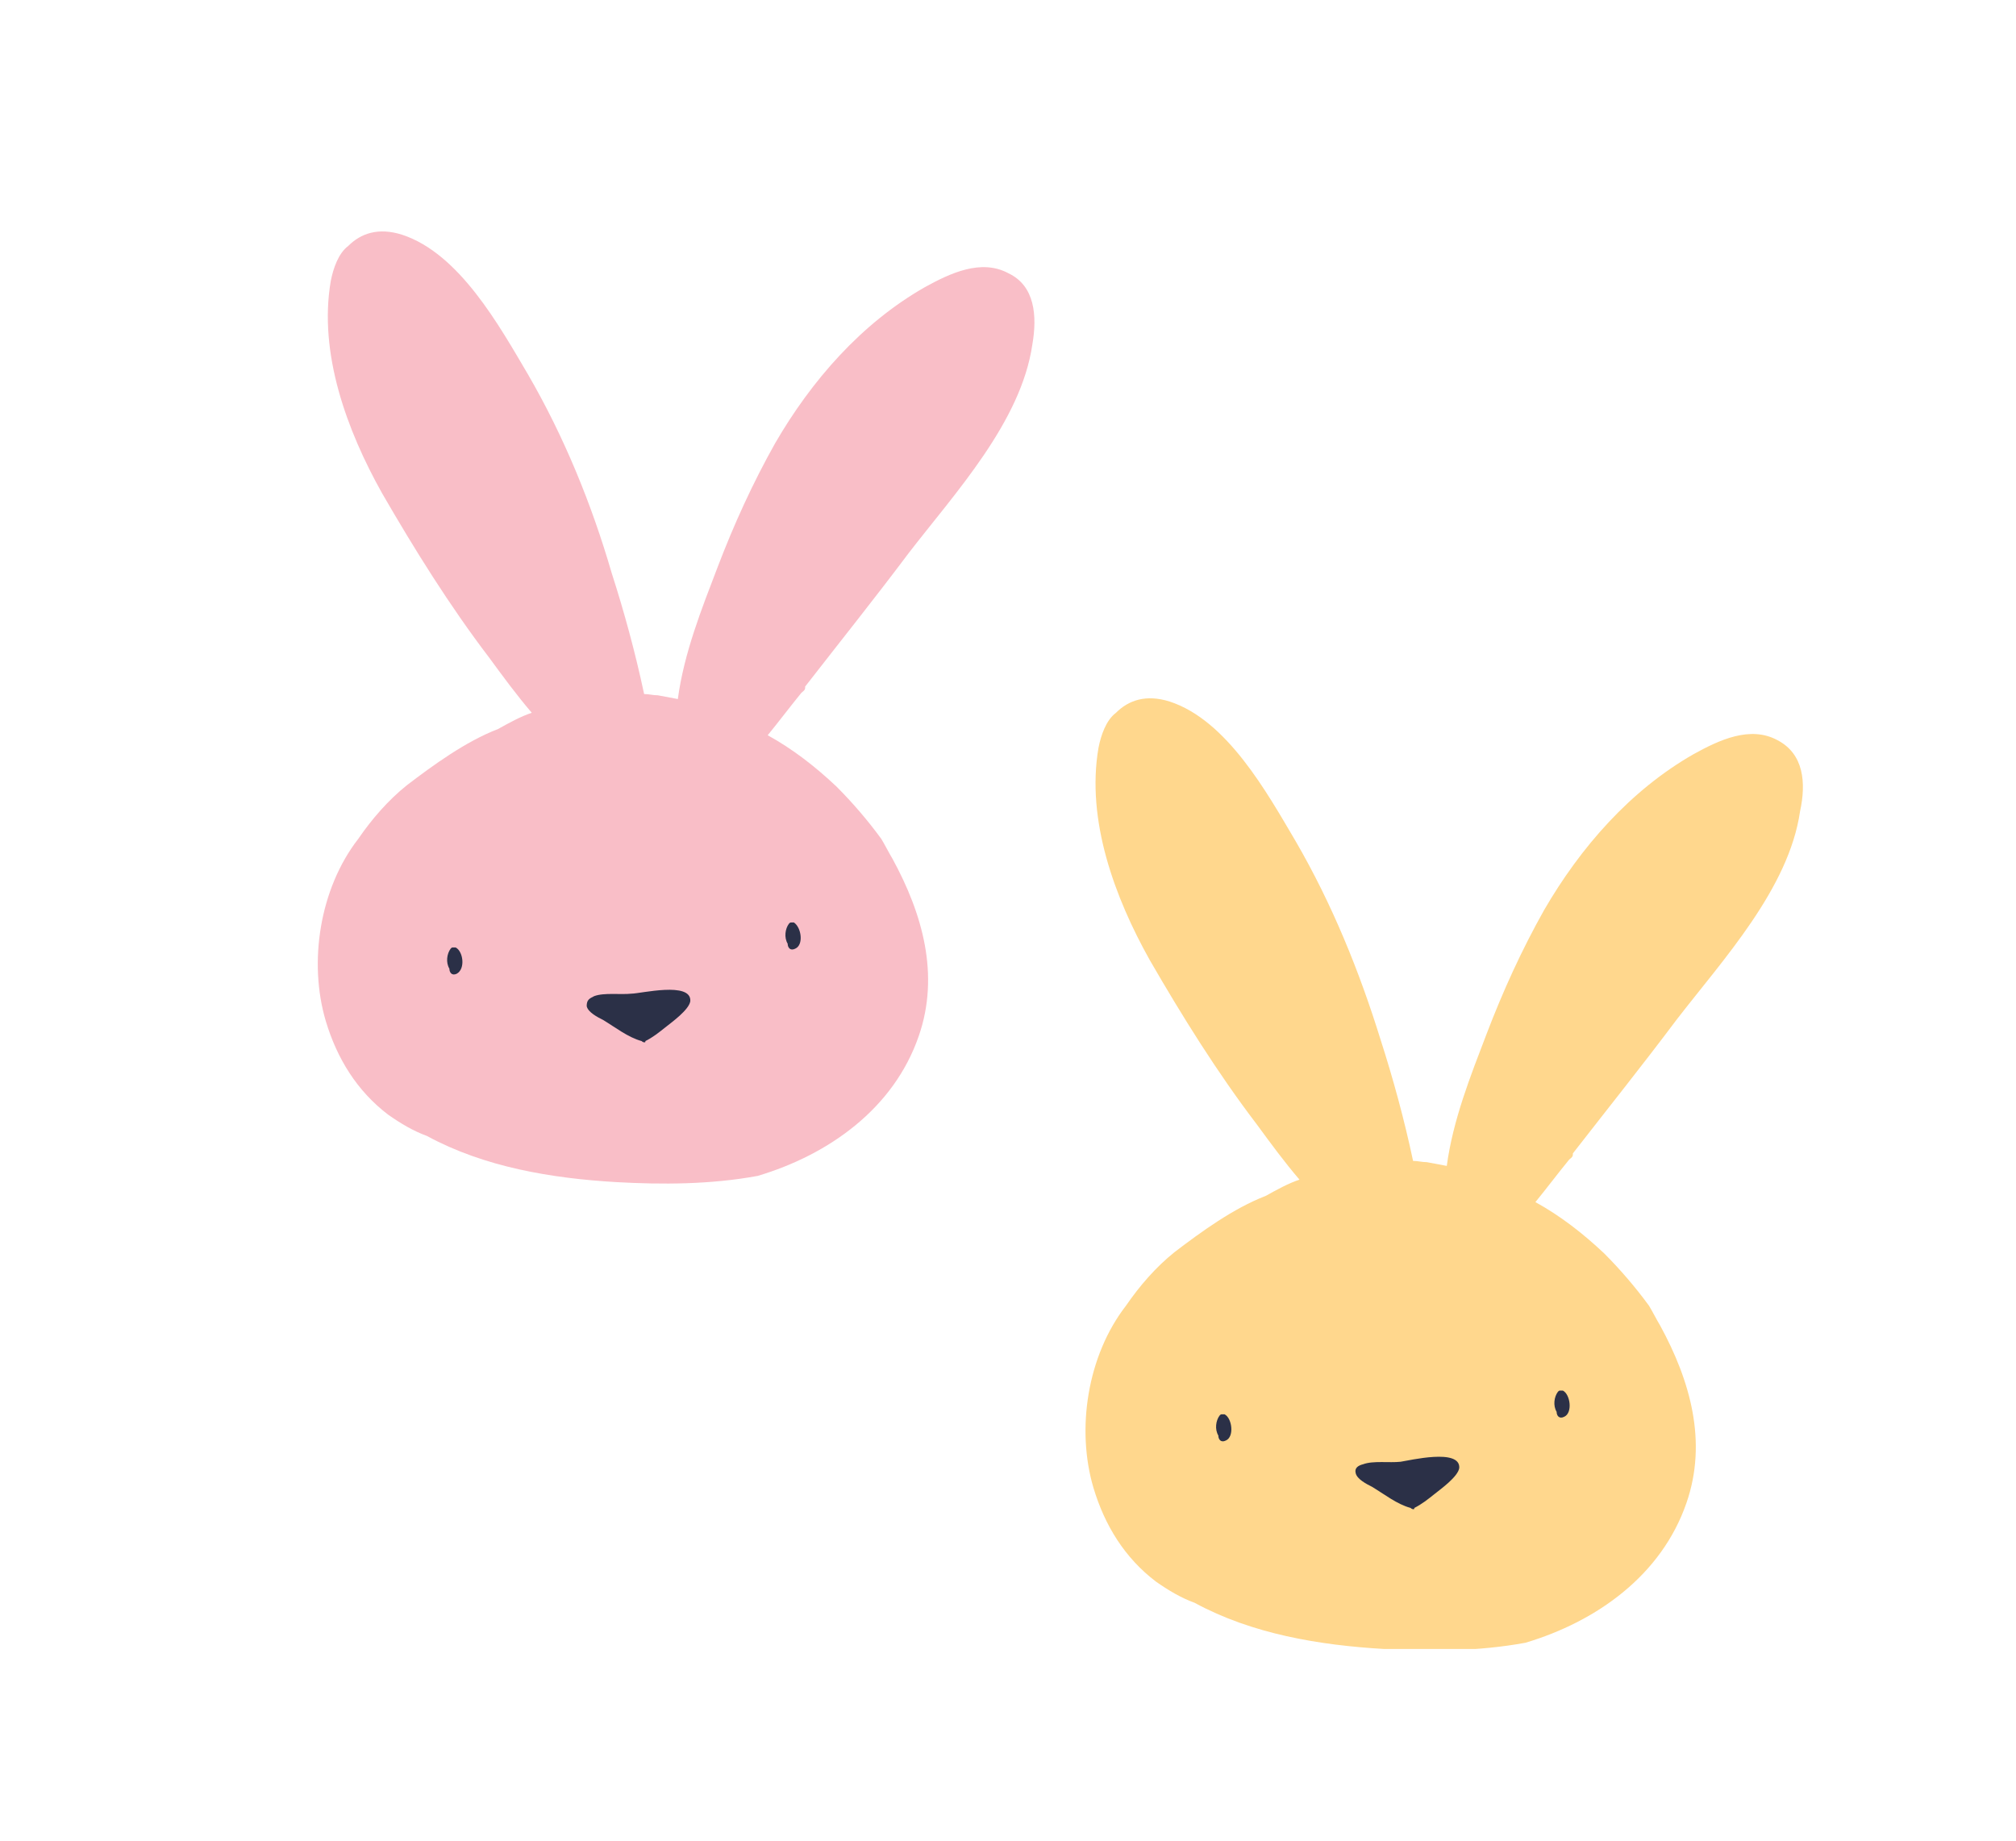
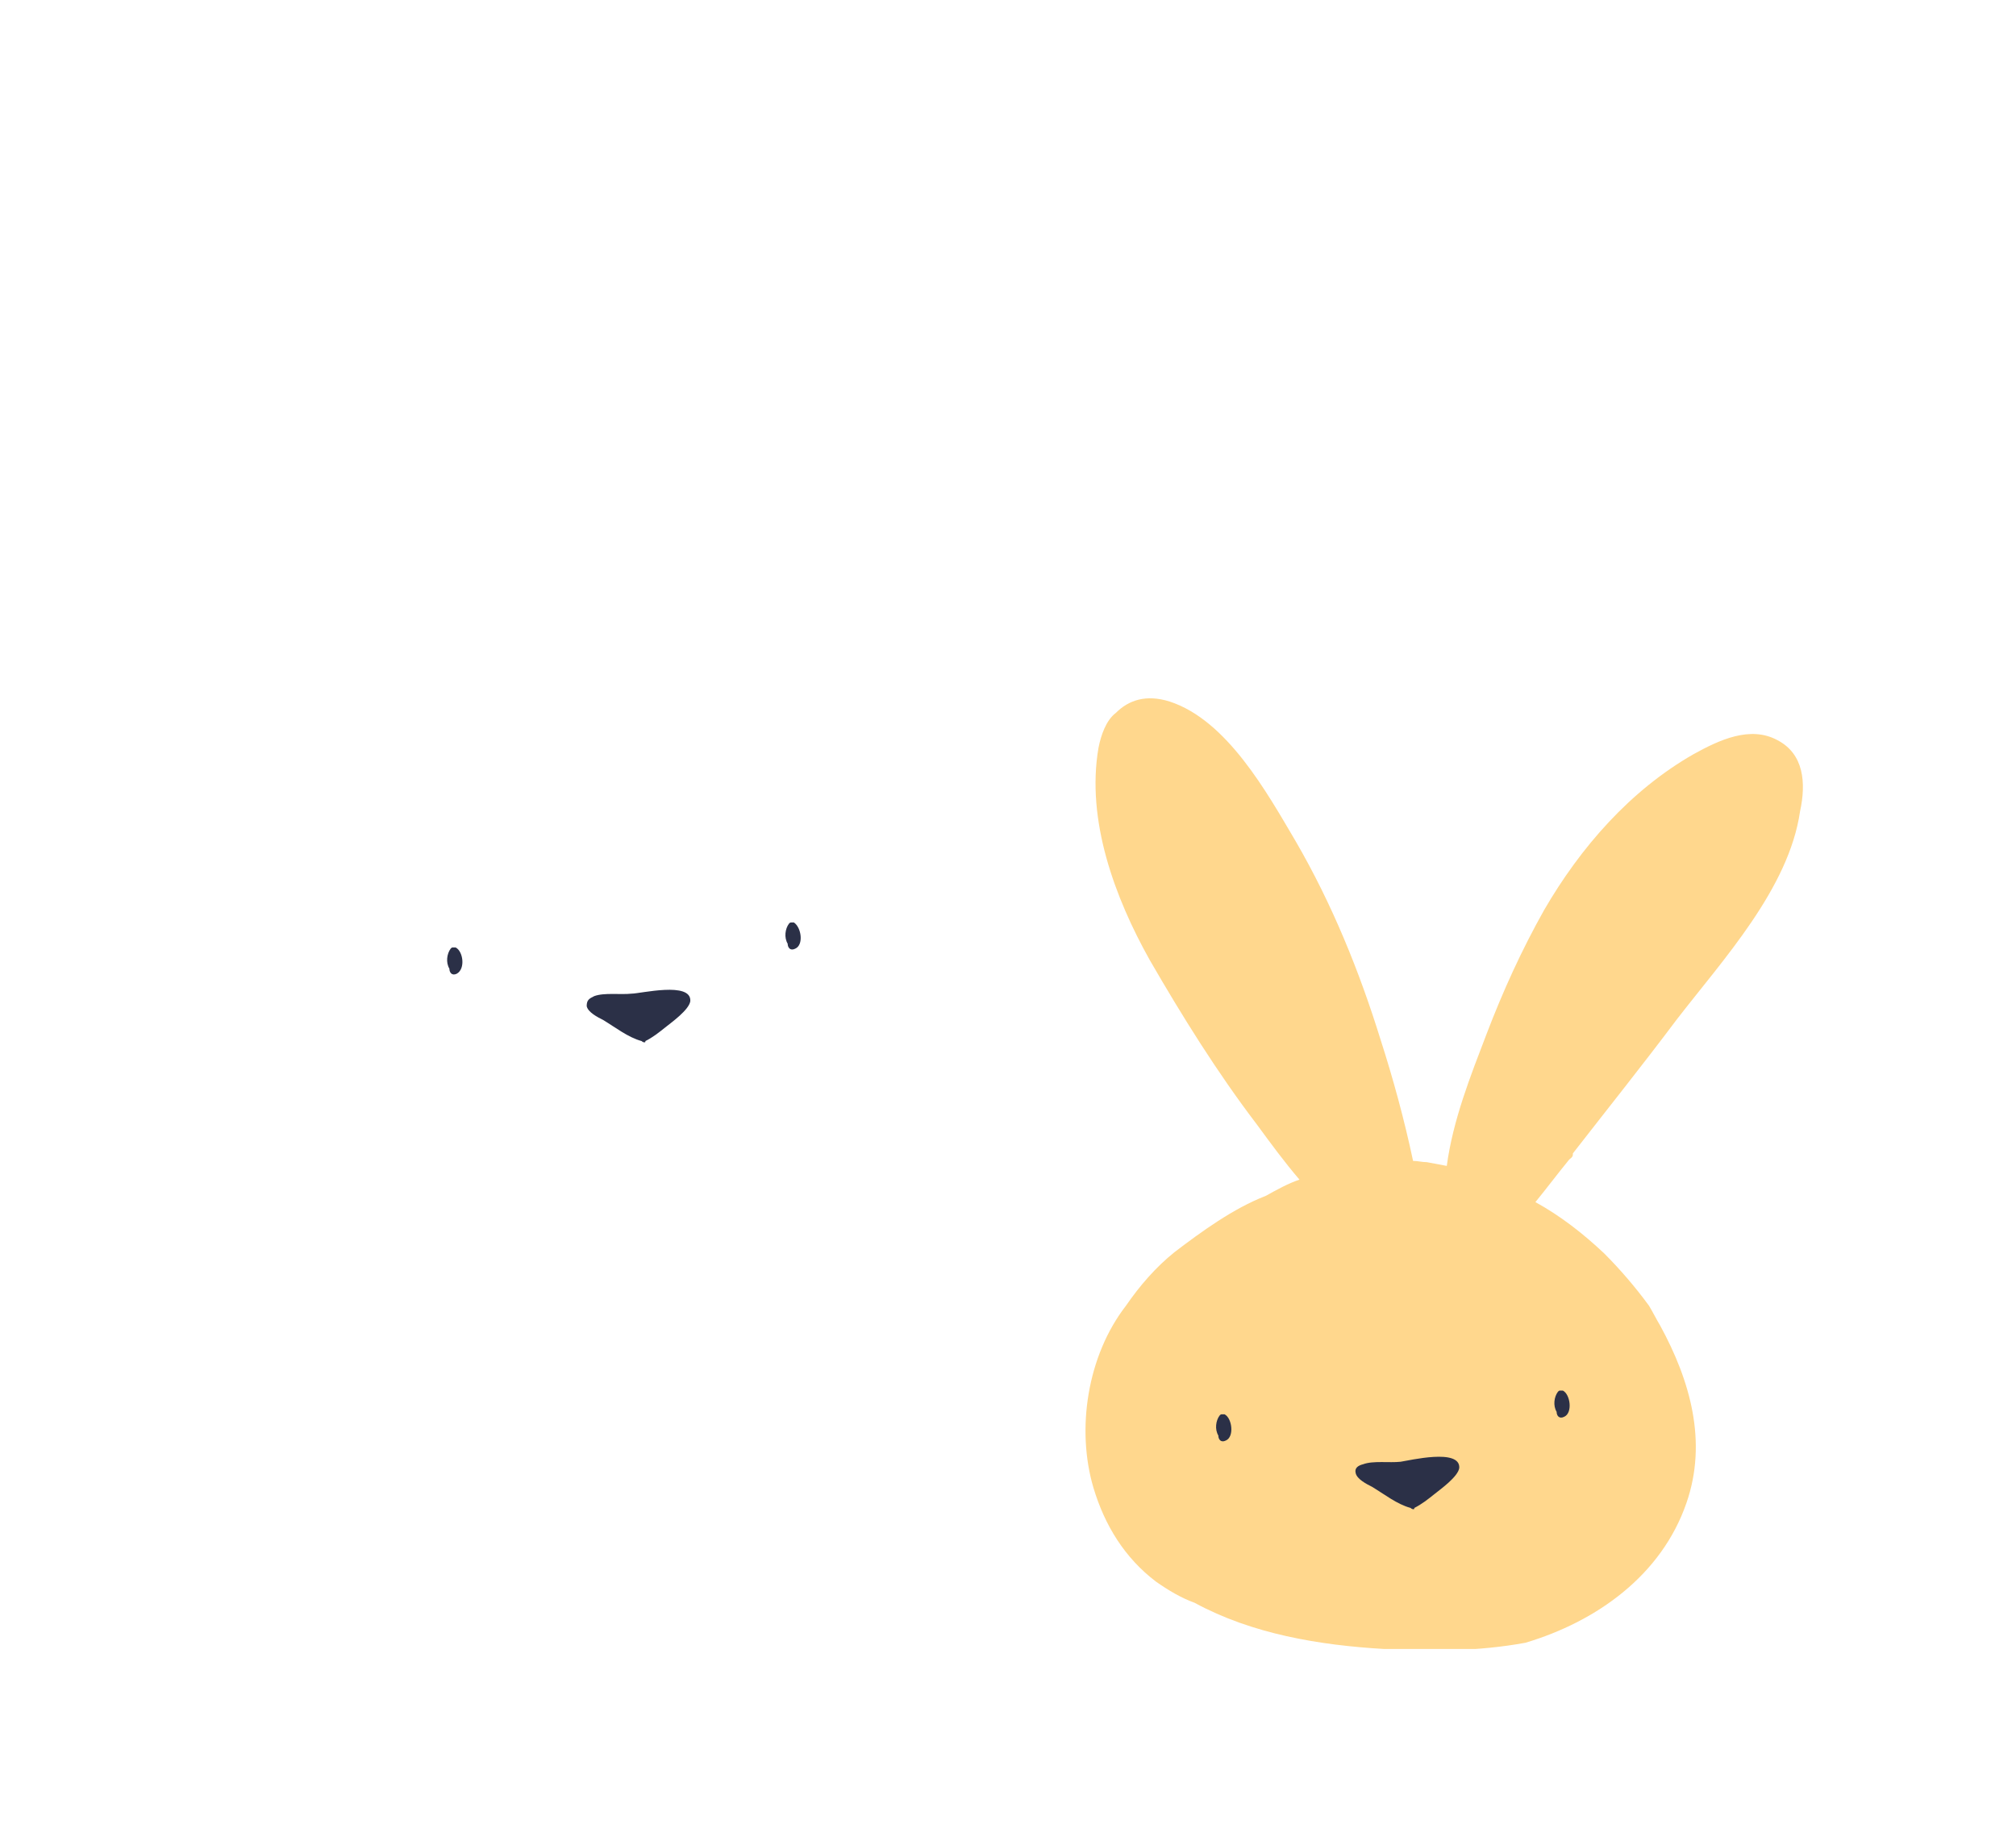
<svg xmlns="http://www.w3.org/2000/svg" xmlns:xlink="http://www.w3.org/1999/xlink" version="1.1" id="Layer_1" x="0px" y="0px" viewBox="0 0 161.5 147.5" style="enable-background:new 0 0 161.5 147.5;" xml:space="preserve">
  <style type="text/css">
	.st0{clip-path:url(#SVGID_2_);fill:#F9BEC7;}
	.st1{clip-path:url(#SVGID_2_);fill:#2B3047;}
	.st2{clip-path:url(#SVGID_2_);fill:#FFD78D;}
</style>
  <g>
    <defs>
      <rect id="SVGID_1_" x="25.5" y="18.5" width="119" height="113.6" />
    </defs>
    <clipPath id="SVGID_2_">
      <use xlink:href="#SVGID_1_" style="overflow:visible;" />
    </clipPath>
-     <path class="st0" d="M80.8,21.9c-2.2-1.2-4.7,0-6.7,1.1c-5.1,2.9-9.1,7.5-12,12.5c-1.8,3.2-3.3,6.5-4.6,9.9   c-1.3,3.4-2.7,6.9-3.2,10.6c-0.5-0.1-1.1-0.2-1.6-0.3c-0.4,0-0.7-0.1-1.1-0.1c-0.7-3.3-1.6-6.6-2.6-9.7C47.4,40.4,45.2,35,42.3,30   c-2.3-3.9-5.5-9.7-10.1-11.2c-1.9-0.6-3.3-0.1-4.3,0.9c-0.8,0.6-1.2,1.8-1.4,2.8c-1,5.8,1.3,12,4.1,17c2.6,4.5,5.4,9,8.6,13.2   c1.1,1.5,2.2,3,3.4,4.4c-0.9,0.3-1.8,0.8-2.7,1.3c-2.6,1-5.2,2.9-7.3,4.5c-1.5,1.2-2.8,2.7-3.9,4.3c-3.1,4-4,9.9-2.6,14.6   c0.9,3,2.5,5.6,5,7.5c1,0.7,2,1.3,3.1,1.7c4.6,2.5,10,3.4,15.2,3.7c3.6,0.2,7.5,0.2,11.3-0.5c5.7-1.7,10.9-5.4,12.9-11.2   c1.7-4.9,0.3-9.8-2.1-14.2c-0.3-0.5-0.6-1.1-0.9-1.6c-1.1-1.5-2.3-2.9-3.6-4.2c-1.7-1.6-3.5-3-5.5-4.1c0.9-1.1,1.8-2.3,2.7-3.4   c0.1-0.1,0.3-0.2,0.3-0.4c0,0,0-0.1,0-0.1c2.8-3.6,5.6-7.1,8.3-10.7c3.7-4.8,9-10.5,9.9-16.7C83.1,25.3,82.9,22.9,80.8,21.9" />
    <path class="st1" d="M50.6,79.6c-0.9,0.1-2.2-0.1-3,0.2C47.2,80,47,80.1,47,80.6c0.1,0.5,0.9,0.9,1.3,1.1c1,0.6,2,1.4,3.1,1.7   c0,0,0.1,0.1,0.2,0.1c0,0,0,0,0,0c0.1,0,0.1,0,0.1-0.1c0.6-0.3,1.1-0.7,1.6-1.1c0.5-0.4,1.9-1.4,2-2.1   C55.4,78.6,51.3,79.6,50.6,79.6" />
    <path class="st1" d="M36.5,75.9c-0.1,0-0.1,0-0.2,0c0,0,0,0,0,0c-0.1,0-0.1,0-0.2,0.1c-0.3,0.4-0.4,1.1-0.1,1.6   c0,0.3,0.2,0.6,0.6,0.4C37.3,77.6,37.1,76.2,36.5,75.9" />
    <path class="st1" d="M63.6,73.9c-0.1,0-0.1,0-0.2,0c0,0,0,0,0,0c-0.1,0-0.1,0-0.2,0.1c-0.3,0.4-0.4,1.1-0.1,1.6   c0,0.3,0.2,0.6,0.6,0.4C64.4,75.7,64.2,74.3,63.6,73.9" />
    <path class="st2" d="M142.4,59.3c-2.2-1.2-4.7,0-6.7,1.1c-5.1,2.9-9.1,7.5-12,12.5c-1.8,3.2-3.3,6.5-4.6,9.9   c-1.3,3.4-2.7,6.9-3.2,10.6c-0.5-0.1-1.1-0.2-1.6-0.3c-0.4,0-0.7-0.1-1.1-0.1c-0.7-3.3-1.6-6.6-2.6-9.7c-1.7-5.5-3.9-10.9-6.8-15.9   c-2.3-3.9-5.5-9.7-10.1-11.2c-1.9-0.6-3.3-0.1-4.3,0.9c-0.8,0.6-1.2,1.8-1.4,2.8c-1,5.8,1.3,12,4.1,17c2.6,4.5,5.4,9,8.6,13.2   c1.1,1.5,2.2,3,3.4,4.4c-0.9,0.3-1.8,0.8-2.7,1.3c-2.6,1-5.2,2.9-7.3,4.5c-1.5,1.2-2.8,2.7-3.9,4.3c-3.1,4-4,9.9-2.6,14.6   c0.9,3,2.5,5.6,5,7.5c1,0.7,2,1.3,3.1,1.7c4.6,2.5,10,3.4,15.2,3.7c3.6,0.2,7.5,0.2,11.3-0.5c5.7-1.7,10.9-5.4,12.9-11.2   c1.7-4.9,0.3-9.8-2.1-14.2c-0.3-0.5-0.6-1.1-0.9-1.6c-1.1-1.5-2.3-2.9-3.6-4.2c-1.7-1.6-3.5-3-5.5-4.1c0.9-1.1,1.8-2.3,2.7-3.4   c0.1-0.1,0.3-0.2,0.3-0.4c0,0,0-0.1,0-0.1c2.8-3.6,5.6-7.1,8.3-10.7c3.7-4.8,9-10.5,9.9-16.7C144.7,62.7,144.5,60.4,142.4,59.3" />
    <path class="st1" d="M112.2,117.1c-0.9,0.1-2.2-0.1-3,0.2c-0.4,0.1-0.7,0.3-0.6,0.7c0.1,0.5,0.9,0.9,1.3,1.1c1,0.6,2,1.4,3.1,1.7   c0,0,0.1,0.1,0.2,0.1c0,0,0,0,0,0c0.1,0,0.1,0,0.1-0.1c0.6-0.3,1.1-0.7,1.6-1.1c0.5-0.4,1.9-1.4,2-2.1   C117,116,112.9,117,112.2,117.1" />
    <path class="st1" d="M98.1,113.3c-0.1,0-0.1,0-0.2,0c0,0,0,0,0,0c-0.1,0-0.1,0-0.2,0.1c-0.3,0.4-0.4,1.1-0.1,1.6   c0,0.3,0.2,0.6,0.6,0.4C98.9,115.1,98.7,113.6,98.1,113.3" />
    <path class="st1" d="M125.2,111.4c-0.1,0-0.1,0-0.2,0c0,0,0,0,0,0c-0.1,0-0.1,0-0.2,0.1c-0.3,0.4-0.4,1.1-0.1,1.6   c0,0.3,0.2,0.6,0.6,0.4C126,113.2,125.8,111.7,125.2,111.4" />
  </g>
</svg>